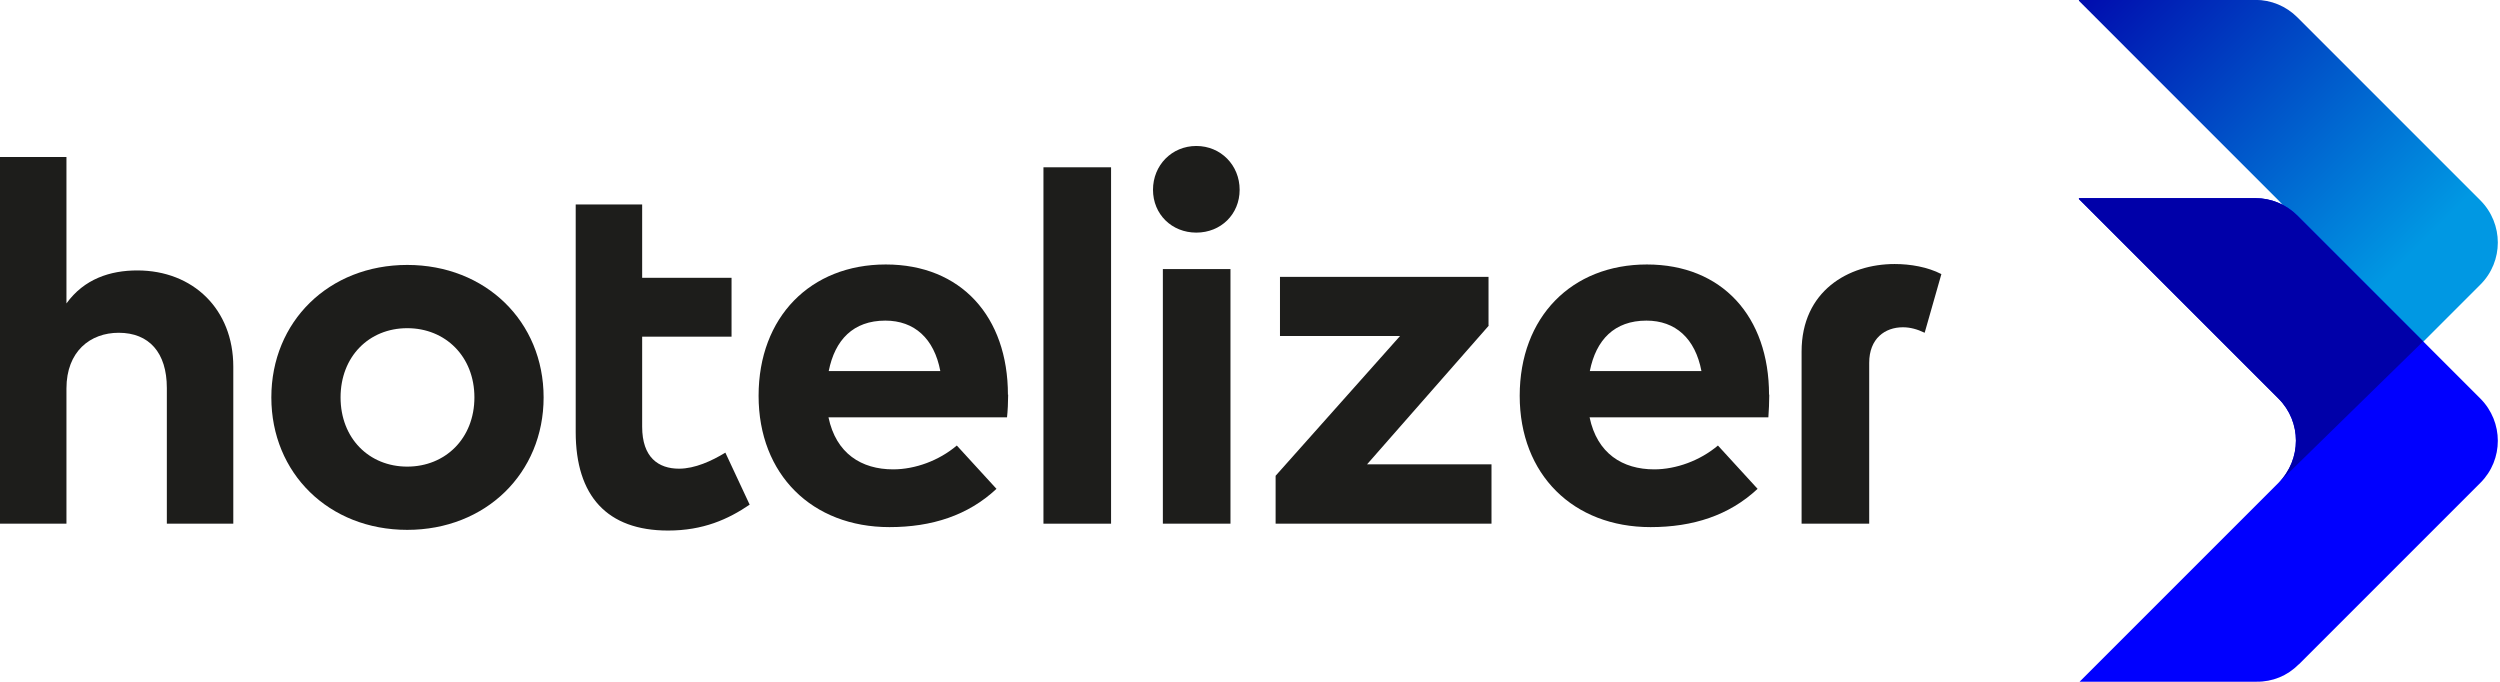
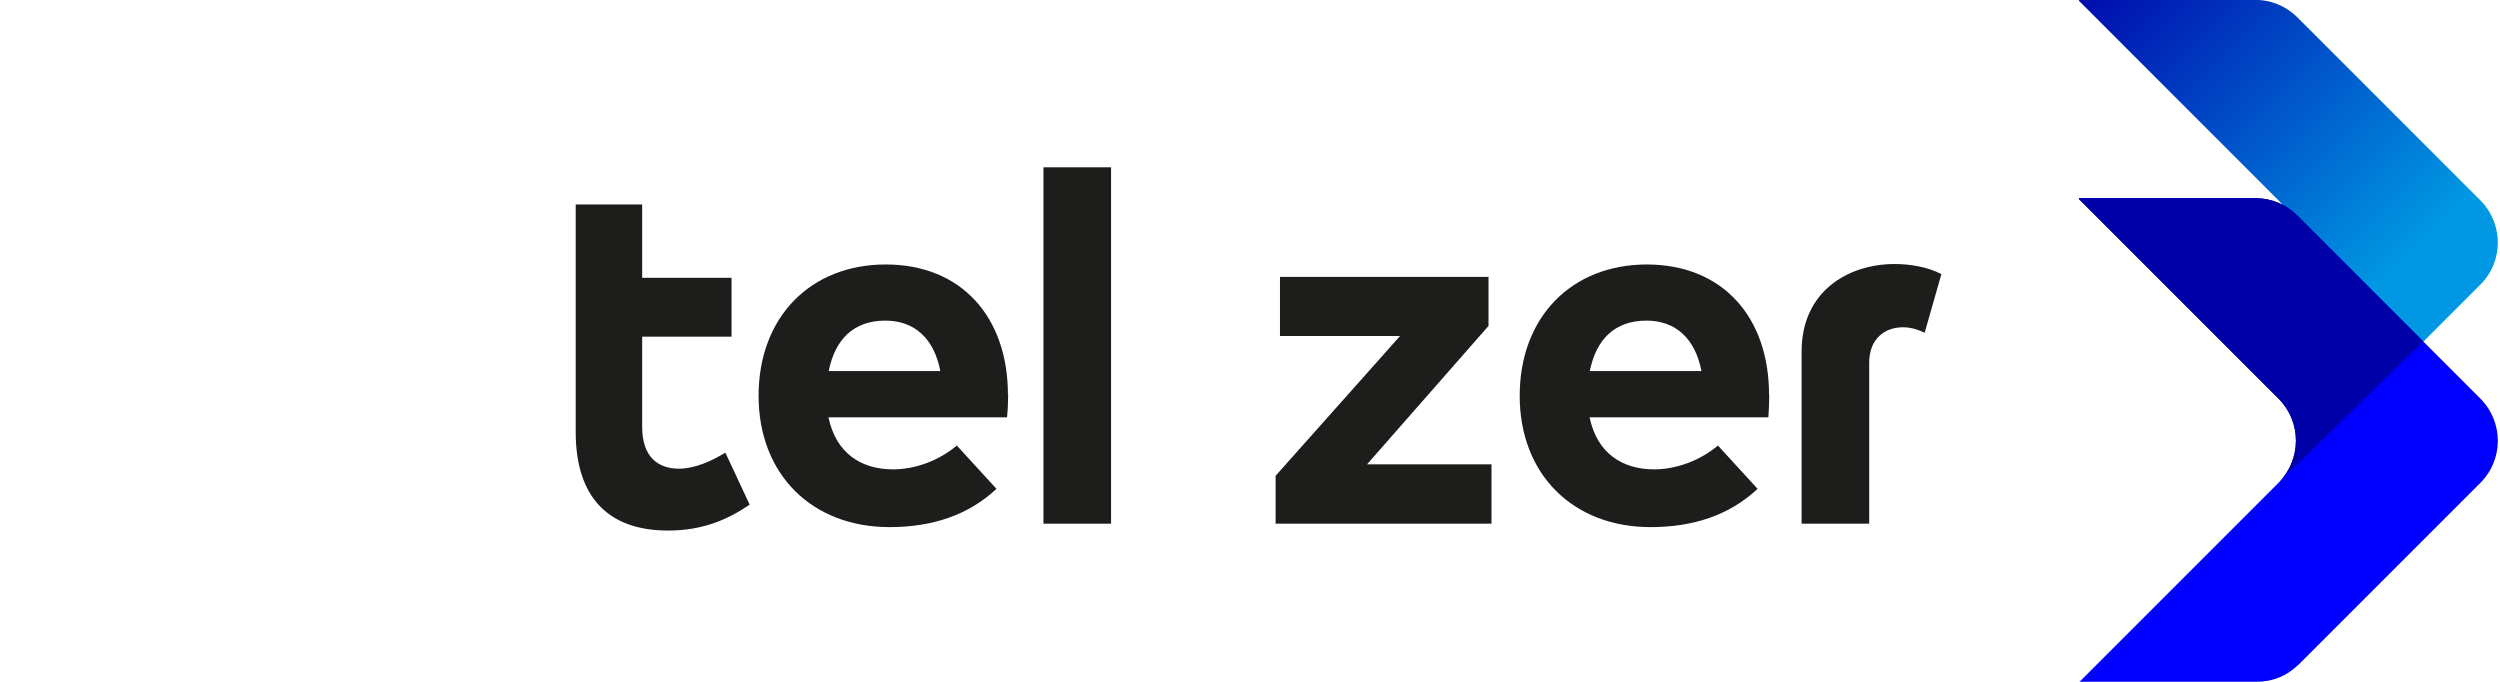
<svg xmlns="http://www.w3.org/2000/svg" viewBox="0 0 110 30">
  <defs>
    <linearGradient id="grad" x1="-1" y1="-1" x2="13" y2="13" gradientUnits="userSpaceOnUse">
      <stop offset="0" stop-color="#0000a9" />
      <stop offset="1" stop-color="#0098e3" />
    </linearGradient>
  </defs>
  <g>
    <g transform="translate(91.3 0)">
      <path fill="url(#grad)" d="M7.524,13.951C9.289,15.091 10.771,16.694 11.82,18.539L17.84,12.519C18.859,11.501 18.859,9.847 17.84,8.819L9.783,0.762C9.289,0.267 8.623,-0.005 7.938,-0.005L0.173,-0.005L0.173,0.035L8.956,8.819C9.975,9.837 9.975,11.491 8.956,12.519L7.524,13.951Z" />
      <path fill="#00f" d="M9.844,29.238L17.84,21.242C18.859,20.223 18.859,18.57 17.84,17.541L9.783,9.484C9.289,8.99 8.623,8.718 7.938,8.718L0.173,8.718L0.173,8.758L8.956,17.541C9.975,18.56 9.975,20.213 8.956,21.242L0.203,29.995L7.988,29.995C8.684,30.005 9.35,29.733 9.834,29.238L9.844,29.238Z" />
      <path fill="#0000a9" d="M15.319,15.02L9.783,9.484C9.289,8.99 8.623,8.718 7.938,8.718L0.173,8.718L0.173,8.758L8.956,17.541C9.975,18.56 9.975,20.213 8.956,21.242" />
    </g>
    <g fill="#1d1d1b">
      <path d="M44.359,17.354C44.359,17.687 44.339,18.091 44.309,18.363L36.453,18.363C36.786,19.956 37.906,20.652 39.297,20.652C40.265,20.652 41.314,20.269 42.1,19.603L43.845,21.509C42.595,22.679 41.001,23.193 39.136,23.193C35.737,23.193 33.378,20.884 33.378,17.415C33.378,13.946 35.667,11.637 38.974,11.637C42.282,11.637 44.349,13.926 44.349,17.375L44.359,17.354ZM36.464,16.326L41.374,16.326C41.102,14.894 40.235,14.107 38.954,14.107C37.543,14.107 36.736,14.955 36.464,16.326Z" />
      <path d="M32.188,14.813L28.255,14.813L28.255,18.776C28.255,20.128 28.971,20.622 29.879,20.622C30.575,20.622 31.321,20.279 31.916,19.916L32.985,22.205C32.037,22.85 30.938,23.344 29.395,23.344C26.712,23.344 25.331,21.822 25.331,19.008L25.331,8.995L28.255,8.995L28.255,12.222L32.188,12.222L32.188,14.823L32.188,14.813Z" />
-       <path d="M2.924,13.351C3.701,12.272 4.85,11.899 6.04,11.899C8.501,11.899 10.265,13.613 10.265,16.134L10.265,23.042L7.341,23.042L7.341,17.072C7.341,15.509 6.555,14.642 5.223,14.642C3.973,14.642 2.924,15.459 2.924,17.092L2.924,23.042L0,23.042L0,6.908L2.924,6.908L2.924,13.361L2.924,13.351Z" />
-       <path d="M23.919,17.486C23.919,20.823 21.368,23.314 17.919,23.314C14.47,23.314 11.939,20.823 11.939,17.486C11.939,14.148 14.47,11.657 17.919,11.657C21.368,11.657 23.919,14.148 23.919,17.486ZM14.985,17.486C14.985,19.281 16.235,20.531 17.919,20.531C19.603,20.531 20.874,19.281 20.874,17.486C20.874,15.691 19.603,14.44 17.919,14.44C16.235,14.44 14.985,15.691 14.985,17.486Z" />
      <rect x="45.912" y="7.361" width="2.975" height="15.681" />
-       <path d="M54.544,8.35C54.544,9.429 53.717,10.235 52.638,10.235C51.559,10.235 50.732,9.429 50.732,8.35C50.732,7.271 51.559,6.423 52.638,6.423C53.717,6.423 54.544,7.271 54.544,8.35ZM51.166,23.042L51.166,11.839L54.141,11.839L54.141,23.042L51.166,23.042Z" />
      <path d="M65.505,14.329L60.151,20.43L65.626,20.43L65.626,23.042L56.127,23.042L56.127,20.934L61.603,14.783L56.319,14.783L56.319,12.181L65.495,12.181L65.495,14.319L65.505,14.329Z" />
      <path d="M77.848,17.354C77.848,17.687 77.828,18.091 77.808,18.363L69.942,18.363C70.275,19.956 71.394,20.652 72.786,20.652C73.744,20.652 74.803,20.269 75.589,19.603L77.334,21.509C76.083,22.679 74.49,23.193 72.625,23.193C69.226,23.193 66.867,20.884 66.867,17.415C66.867,13.946 69.156,11.637 72.463,11.637C75.771,11.637 77.838,13.926 77.838,17.375L77.848,17.354ZM69.952,16.326L74.863,16.326C74.591,14.894 73.724,14.107 72.443,14.107C71.031,14.107 70.225,14.955 69.952,16.326Z" />
      <path d="M79.27,15.469C79.27,12.807 81.327,11.617 83.364,11.617C84.06,11.617 84.816,11.748 85.421,12.06L84.685,14.642C84.352,14.481 84.04,14.4 83.727,14.4C82.94,14.4 82.245,14.894 82.245,15.963L82.245,23.042L79.27,23.042L79.27,15.469Z" />
    </g>
  </g>
</svg>